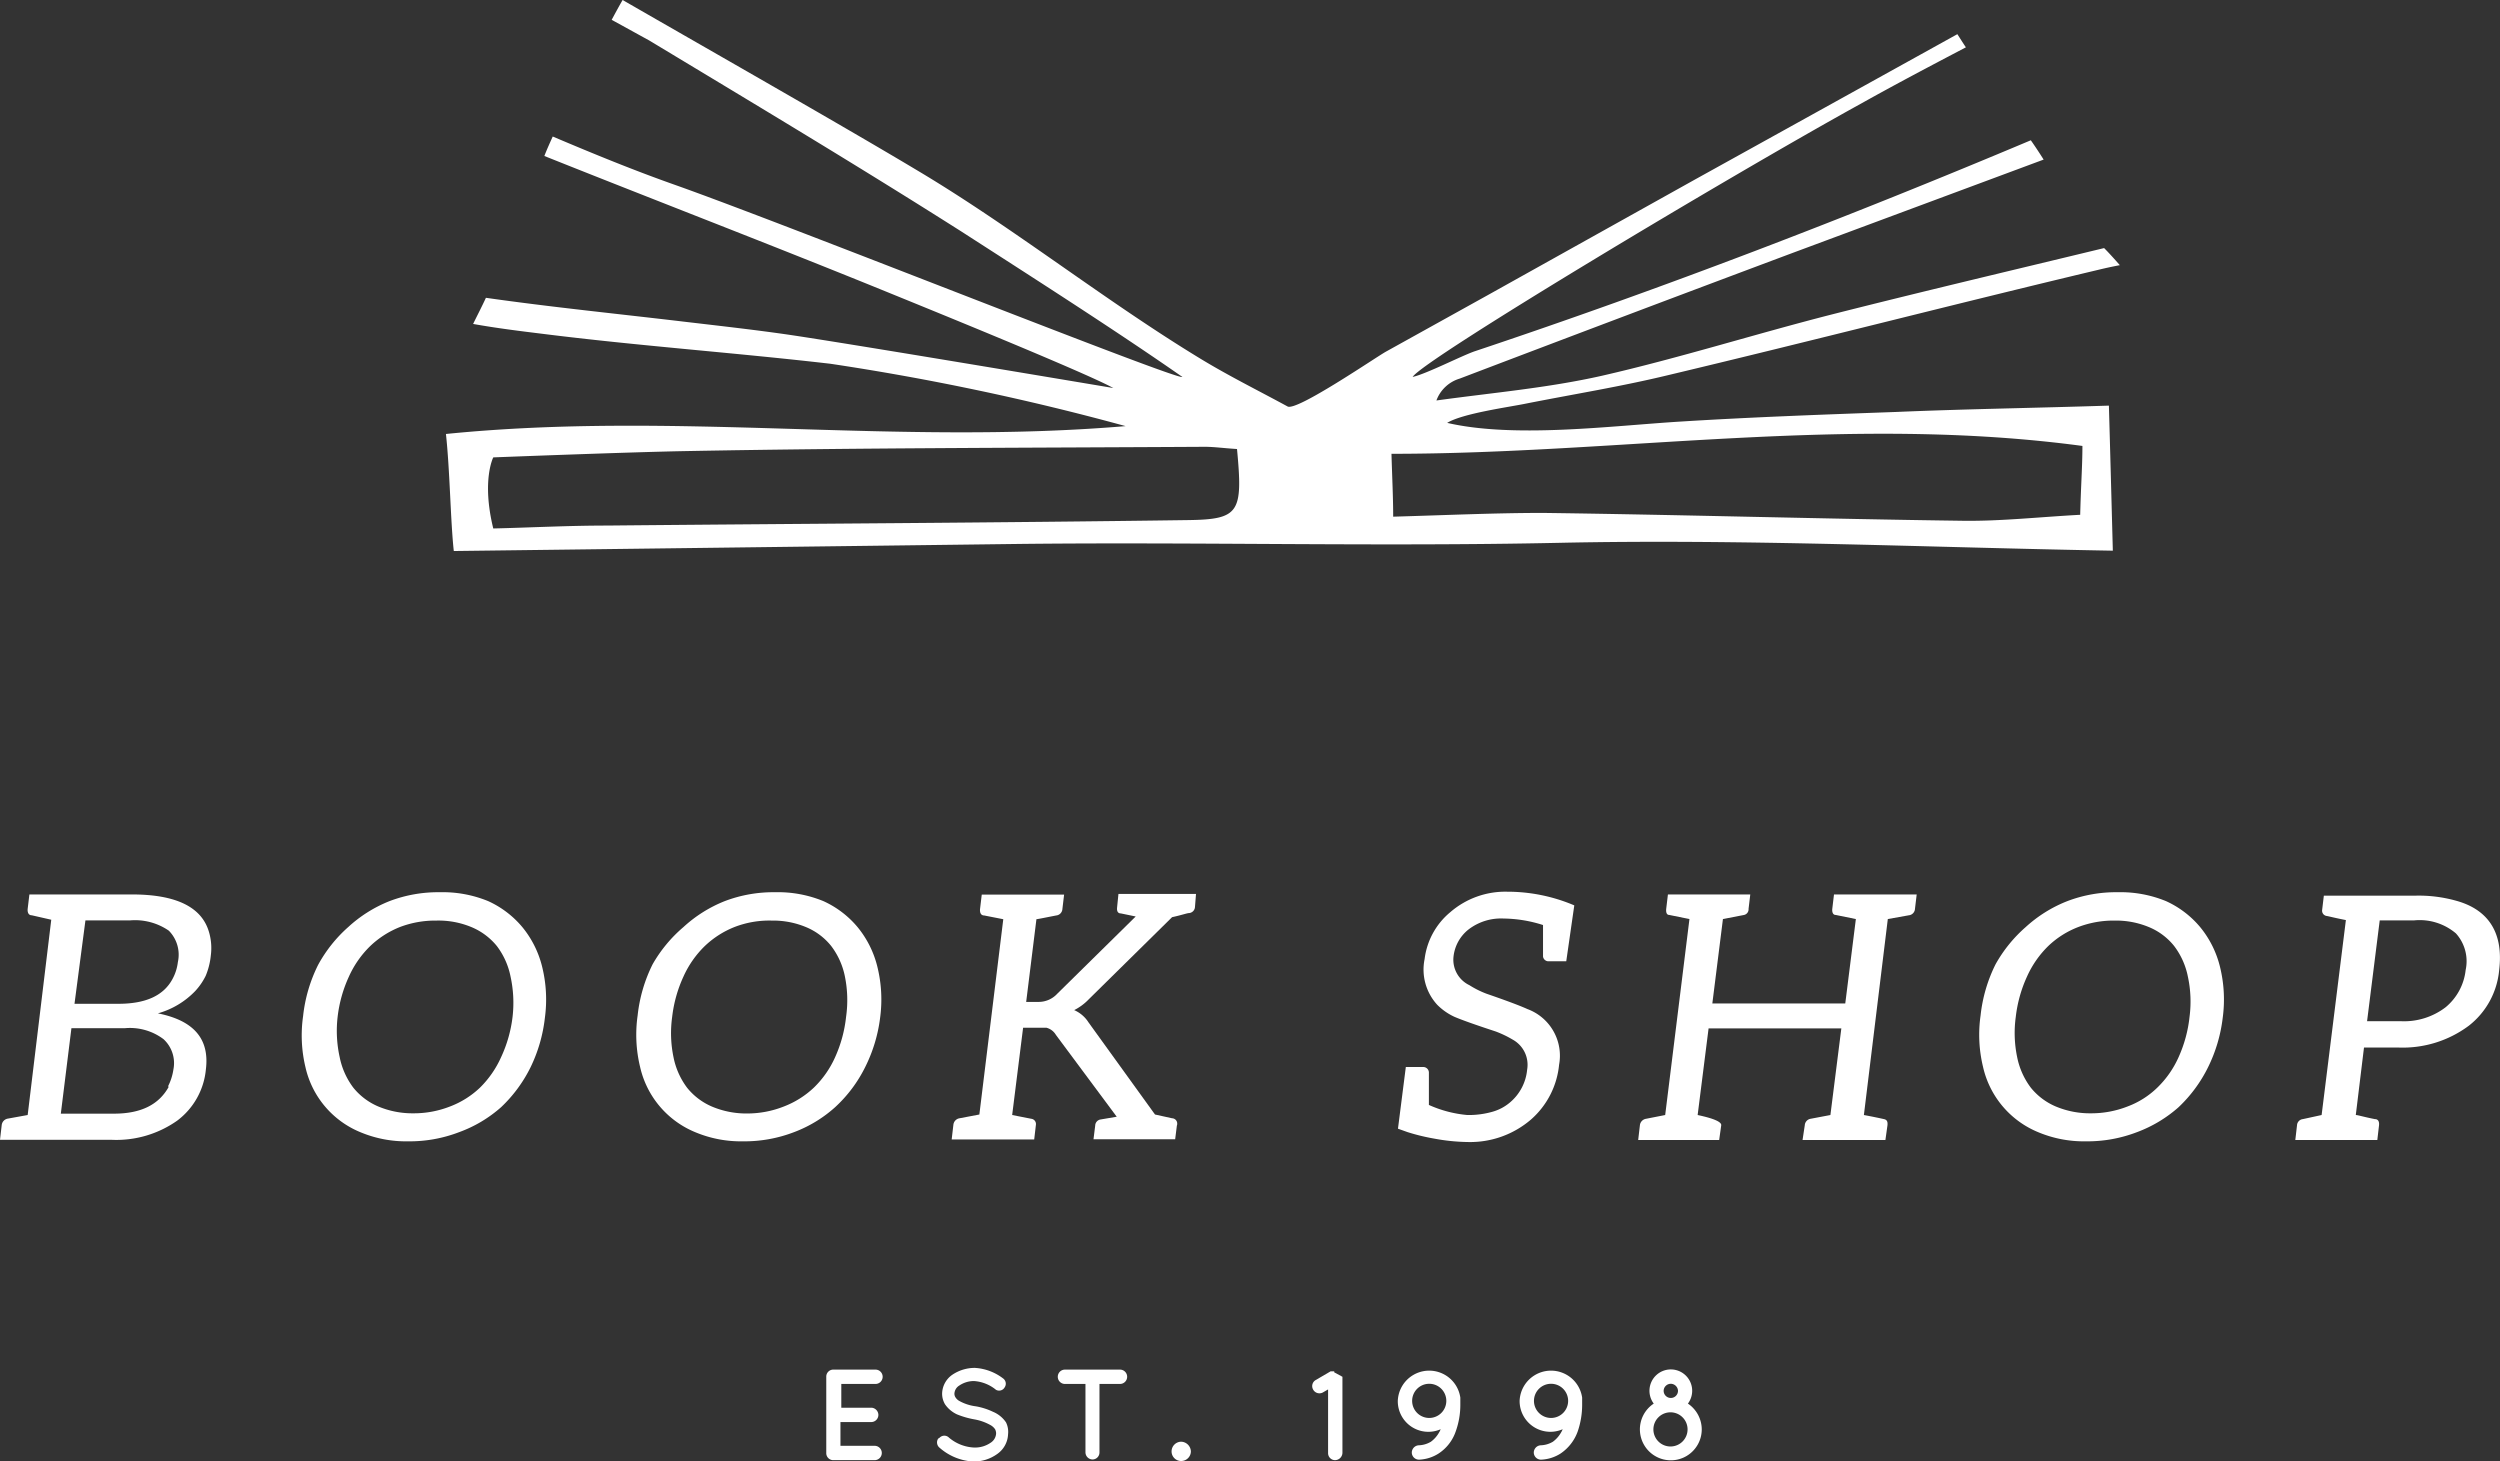
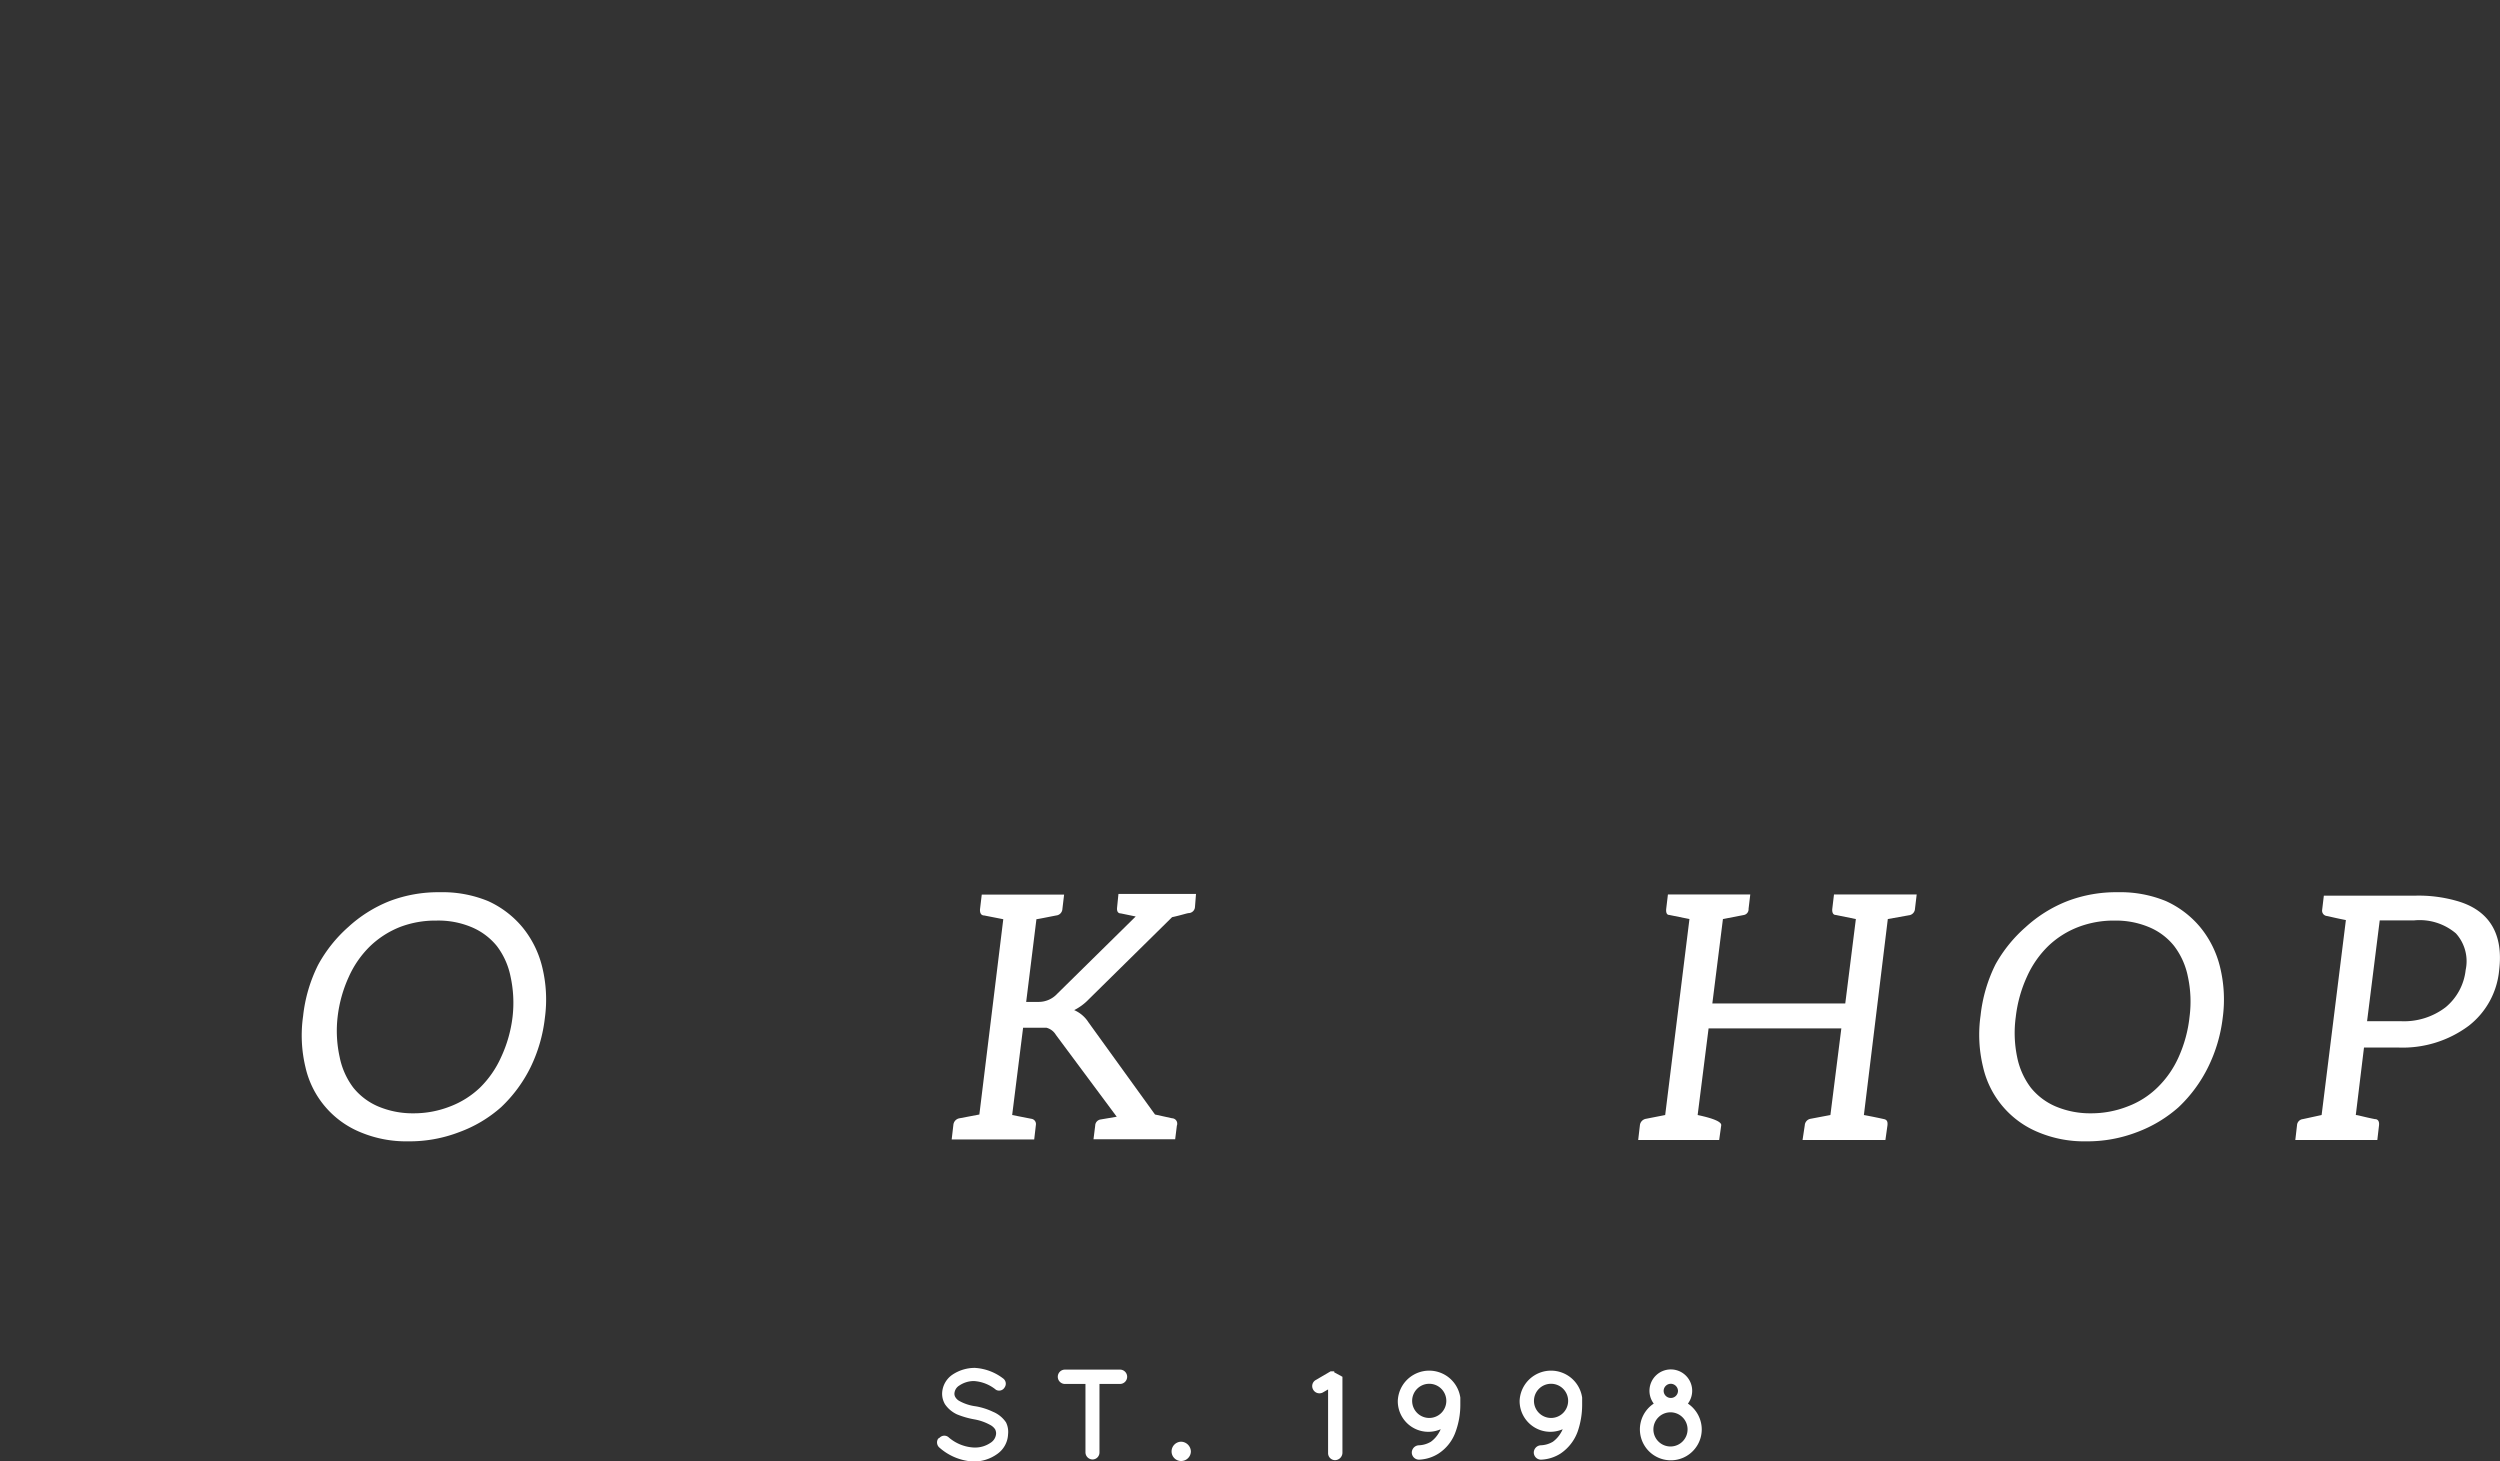
<svg xmlns="http://www.w3.org/2000/svg" width="146.32" height="85.51" viewBox="0 0 146.32 85.51">
  <rect x="0" y="0" width="146.32" height="85.51" fill="#333333" stroke="none" />
  <defs>
    <style>.cls-4{fill:#fff;}</style>
  </defs>
  <title>icon3</title>
  <g id="Layer_2" data-name="Layer 2">
-     <path class="cls-4" d="M111,24.17c-4.2.15-8.4.3-12.58.56-4,.24-9.74,1-13.72.08.91-.56,3.67-.93,4.62-1.13,2.78-.55,5.58-1,8.34-1.67,8.4-2,16.76-4.16,25.16-6.16.41-.1.83-.19,1.25-.27-.3-.34-.61-.69-.92-1-5.29,1.28-10.6,2.53-15.88,3.87-4.51,1.15-9,2.57-13.5,3.6-3.18.72-6.46,1-9.7,1.45a2.09,2.09,0,0,1,1.36-1.28q9.72-3.7,19.47-7.35L119.61,9.4c-.24-.38-.49-.76-.75-1.13-10.69,4.5-21.51,8.66-32.52,12.34-.75.25-2.89,1.35-3.66,1.51.61-1,18.59-11.78,26.25-16,2-1.12,4.07-2.21,6.13-3.29-.17-.25-.33-.51-.5-.77L99.18,10.58,87.1,17.32l-6,3.33c-.68.39-5.21,3.49-5.74,3.2-1.69-.92-3.43-1.78-5.09-2.79-5.54-3.36-11-7.7-16.54-11C49.56,7.56,42.07,3.3,36.44.06c-.22.38-.43.77-.64,1.16L38,2.43C44.12,6.12,50.27,9.8,56.3,13.63c4,2.58,9,5.77,12.9,8.49-.14.27-22.88-8.82-29.64-11.22-2.44-.86-4.83-1.84-7.21-2.85-.17.38-.34.75-.49,1.14l.35.14C38.65,11.9,45.13,14.39,51.55,17c1.81.74,11.89,4.82,13.61,5.77-4-.67-15.61-2.62-19-3.12-2-.29-4.06-.52-6.1-.76-3.87-.46-7.76-.85-11.62-1.4-.24.52-.49,1-.75,1.53,1.39.25,2.78.42,4,.57,5.63.71,11.29,1.11,16.91,1.76A148.63,148.63,0,0,1,65.88,25c-13.56,1.14-26.32-.89-39.78.46.23,2.08.27,5.14.46,6.85l32.71-.41c10.65-.13,21.3.16,32-.07s21.48.27,32.39.46c-.08-3-.15-5.66-.23-8.49C119.08,23.94,115,24,111,24.17ZM69.53,30.5c-11.35.16-22.69.21-34,.32-2.26,0-4.52.12-6.66.17-.69-2.82,0-4.16,0-4.16s7.94-.31,11.33-.37c10.1-.19,20.21-.19,30.31-.25.55,0,1.1.08,1.89.13C72.75,30.06,72.55,30.46,69.53,30.5Zm52.22-.31c-2.42.13-4.65.38-6.87.35-8.18-.11-16.36-.35-24.55-.46-2.82,0-5.64.13-8.79.22,0-1.13-.06-2.29-.1-3.68,13.44,0,26.72-2.3,40.44-.46C121.88,27.32,121.79,28.52,121.75,30.19Z" transform="translate(0 -0.06)" />
-     <path class="cls-4" d="M12.05,62.65a4.24,4.24,0,0,1-1.68,3,6.18,6.18,0,0,1-3.86,1.12H0l.1-.86a.43.43,0,0,1,.36-.38l1.16-.21L3,53.89l-1.14-.26c-.2,0-.26-.18-.24-.38l.1-.84h6q3.84,0,4.5,2.16a3.31,3.31,0,0,1,.12,1.4,4.15,4.15,0,0,1-.3,1.2,3.7,3.7,0,0,1-.62.9,4.83,4.83,0,0,1-2.18,1.3C11.35,59.79,12.27,60.87,12.05,62.65Zm-2.22,1a3.16,3.16,0,0,0,.32-1,1.9,1.9,0,0,0-.58-1.77,3.27,3.27,0,0,0-2.28-.64H4.18l-.62,5H6.67c1.6,0,2.64-.54,3.21-1.58ZM4.36,58.81H6.93c1.6,0,2.64-.48,3.16-1.44a2.73,2.73,0,0,0,.32-1,2,2,0,0,0-.53-1.84,3.48,3.48,0,0,0-2.28-.6H5Z" transform="translate(0 -0.06)" />
    <path class="cls-4" d="M31.05,62.53a8.19,8.19,0,0,1-1.72,2.33,7.63,7.63,0,0,1-2.45,1.46,8.09,8.09,0,0,1-3,.54,6.92,6.92,0,0,1-2.8-.54,5.39,5.39,0,0,1-3.2-3.79,8,8,0,0,1-.14-3,8.79,8.79,0,0,1,.88-3,8.17,8.17,0,0,1,1.76-2.21A7.85,7.85,0,0,1,22.8,52.8a8,8,0,0,1,2.94-.52,7,7,0,0,1,2.83.52,5.64,5.64,0,0,1,2,1.52,5.84,5.84,0,0,1,1.16,2.32,8,8,0,0,1,.16,3A8.89,8.89,0,0,1,31.05,62.53Zm-1.17-5.32a4.35,4.35,0,0,0-.8-1.78,3.79,3.79,0,0,0-1.49-1.11,5,5,0,0,0-2.05-.38,5.79,5.79,0,0,0-2.14.38,5.41,5.41,0,0,0-1.74,1.12,5.82,5.82,0,0,0-1.24,1.78,7.76,7.76,0,0,0-.66,2.36,7.14,7.14,0,0,0,.12,2.35,4.39,4.39,0,0,0,.8,1.79,3.77,3.77,0,0,0,1.46,1.1,5.18,5.18,0,0,0,2.06.4,5.81,5.81,0,0,0,2.14-.4,5.24,5.24,0,0,0,1.75-1.1,5.86,5.86,0,0,0,1.24-1.79A7.73,7.73,0,0,0,30,59.57,7.19,7.19,0,0,0,29.88,57.21Z" transform="translate(0 -0.06)" />
-     <path class="cls-4" d="M50.63,62.53a8,8,0,0,1-1.75,2.33,7.58,7.58,0,0,1-2.4,1.46,8.09,8.09,0,0,1-3,.54,6.92,6.92,0,0,1-2.8-.54,5.42,5.42,0,0,1-3.22-3.83,8,8,0,0,1-.14-3,8.79,8.79,0,0,1,.88-3A8.19,8.19,0,0,1,40,54.32a7.85,7.85,0,0,1,2.42-1.52,8,8,0,0,1,2.94-.52,7,7,0,0,1,2.83.52,5.64,5.64,0,0,1,2,1.52,5.84,5.84,0,0,1,1.16,2.32,8,8,0,0,1,.16,3A8.89,8.89,0,0,1,50.63,62.53Zm-1.18-5.32a4.35,4.35,0,0,0-.8-1.78,3.69,3.69,0,0,0-1.48-1.11,5,5,0,0,0-2-.38,5.65,5.65,0,0,0-2.19.38,5.41,5.41,0,0,0-1.74,1.12A5.82,5.82,0,0,0,40,57.22a7.76,7.76,0,0,0-.66,2.36,6.93,6.93,0,0,0,.08,2.36,4.39,4.39,0,0,0,.8,1.79,3.77,3.77,0,0,0,1.46,1.1,5.18,5.18,0,0,0,2.06.4,5.81,5.81,0,0,0,2.14-.41,5.34,5.34,0,0,0,1.75-1.1,5.72,5.72,0,0,0,1.25-1.79,7.73,7.73,0,0,0,.64-2.36A6.93,6.93,0,0,0,49.45,57.21Z" transform="translate(0 -0.06)" />
    <path class="cls-4" d="M68.88,65.94l-.1.8H64l.1-.8a.37.37,0,0,1,.32-.36l.94-.16-3.56-4.79a.91.91,0,0,0-.56-.42H59.88l-.64,5.11,1.12.22a.31.31,0,0,1,.27.35v0l-.1.86H55.7l.1-.86a.43.43,0,0,1,.36-.38l1.16-.22,1.4-11.43-1.12-.22c-.2,0-.26-.18-.24-.38l.1-.84h4.82l-.1.84a.4.4,0,0,1-.36.38c-.62.12-1,.2-1.16.22l-.6,4.84h.72a1.48,1.48,0,0,0,1.1-.48l4.59-4.52-.87-.18c-.18,0-.24-.14-.22-.34l.08-.8H70l-.06.76a.38.38,0,0,1-.34.36c-.12,0-.44.12-1,.24l-4.87,4.8a3.16,3.16,0,0,1-.86.64,1.89,1.89,0,0,1,.84.72l3.89,5.39,1,.22a.31.31,0,0,1,.3.32A.25.25,0,0,1,68.88,65.94Z" transform="translate(0 -0.06)" />
-     <path class="cls-4" d="M91.25,62.38a4.89,4.89,0,0,1-1.64,3.2,5.46,5.46,0,0,1-3.73,1.32,11.5,11.5,0,0,1-1.94-.2,11.83,11.83,0,0,1-1.56-.38l-.56-.2.46-3.61h1a.33.33,0,0,1,.35.31v1.91a7,7,0,0,0,2.25.59,5.07,5.07,0,0,0,1.5-.2,2.7,2.7,0,0,0,1-.54,2.85,2.85,0,0,0,1-1.91,1.68,1.68,0,0,0-.84-1.76,6.13,6.13,0,0,0-1-.48c-1.22-.4-2-.68-2.42-.86a3.47,3.47,0,0,1-1-.7,3.05,3.05,0,0,1-.74-2.68,4.23,4.23,0,0,1,1.5-2.74,4.92,4.92,0,0,1,3.34-1.2,10,10,0,0,1,3.92.8l-.47,3.27h-1a.32.32,0,0,1-.36-.28V54.2a7.8,7.8,0,0,0-2.3-.38,3.12,3.12,0,0,0-2.06.64,2.35,2.35,0,0,0-.88,1.6A1.65,1.65,0,0,0,86,57.72a5.49,5.49,0,0,0,1,.5q1.74.6,2.4.9A2.91,2.91,0,0,1,91.25,62.38Z" transform="translate(0 -0.06)" />
    <path class="cls-4" d="M110.49,53.85l-1.4,11.47c.64.12,1,.2,1.18.24s.22.16.2.36l-.12.86H105.5l.13-.86a.41.41,0,0,1,.34-.38l1.16-.22.64-5.07H100l-.64,5.07q1.41.3,1.38.6l-.12.86H95.88l.1-.86a.43.43,0,0,1,.36-.38l1.12-.22,1.42-11.47-1.18-.24c-.16,0-.2-.16-.18-.36l.1-.84h4.82l-.1.84a.34.34,0,0,1-.26.36l-1.24.24-.62,4.94H108l.62-4.94-1.18-.24c-.16,0-.22-.16-.2-.36l.1-.84h4.84l-.1.84a.4.4,0,0,1-.36.38Z" transform="translate(0 -0.06)" />
    <path class="cls-4" d="M129.23,62.53a8.19,8.19,0,0,1-1.72,2.33,7.72,7.72,0,0,1-2.43,1.46,8.09,8.09,0,0,1-3,.54,6.92,6.92,0,0,1-2.8-.54,5.42,5.42,0,0,1-3.22-3.83,8,8,0,0,1-.14-3,8.79,8.79,0,0,1,.88-3,8.19,8.19,0,0,1,1.76-2.17A7.85,7.85,0,0,1,121,52.8a8,8,0,0,1,2.94-.52,7,7,0,0,1,2.83.52,5.64,5.64,0,0,1,2,1.52,5.84,5.84,0,0,1,1.16,2.32,8,8,0,0,1,.16,3A8.89,8.89,0,0,1,129.23,62.53Zm-1.18-5.32a4.35,4.35,0,0,0-.8-1.78,3.69,3.69,0,0,0-1.48-1.11,5,5,0,0,0-2-.38,5.79,5.79,0,0,0-2.14.38,5.27,5.27,0,0,0-1.75,1.11,5.82,5.82,0,0,0-1.24,1.78,7.76,7.76,0,0,0-.66,2.36,6.93,6.93,0,0,0,.08,2.36,4.39,4.39,0,0,0,.8,1.79,3.77,3.77,0,0,0,1.46,1.1,5.18,5.18,0,0,0,2.06.4,5.81,5.81,0,0,0,2.14-.4,5,5,0,0,0,1.74-1.1,5.72,5.72,0,0,0,1.25-1.79,7.73,7.73,0,0,0,.64-2.36,6.93,6.93,0,0,0-.1-2.36Z" transform="translate(0 -0.06)" />
    <path class="cls-4" d="M146.27,56.85a4.66,4.66,0,0,1-1.77,3.24,6.47,6.47,0,0,1-4.14,1.28h-2l-.48,3.95c.12,0,.5.12,1.12.24.2,0,.26.16.24.36l-.1.86h-4.8l.1-.86a.38.38,0,0,1,.34-.36l1.1-.24,1.42-11.41c-.62-.12-1-.22-1.12-.24a.31.31,0,0,1-.27-.35v0l.1-.84h5.4a8.11,8.11,0,0,1,2.35.3C145.71,53.32,146.53,54.73,146.27,56.85Zm-2.53-2.16a3.28,3.28,0,0,0-2.46-.76h-2l-.74,5.9h2a4,4,0,0,0,2.6-.82,3.29,3.29,0,0,0,1.17-2.18A2.43,2.43,0,0,0,143.74,54.69Z" transform="translate(0 -0.06)" />
-     <path class="cls-4" d="M48.36,85.1V80.64a.41.41,0,0,1,.4-.42h2.48a.42.42,0,1,1,0,.84h-2v1.39H51a.43.43,0,0,1,.41.41.42.42,0,0,1-.41.43H49.19v1.39h2a.42.42,0,1,1,0,.84h-2.4a.41.41,0,0,1-.43-.39Z" transform="translate(0 -0.06)" />
    <path class="cls-4" d="M55,84.2a.38.38,0,0,1,.54,0h0a2.45,2.45,0,0,0,1.44.58,1.61,1.61,0,0,0,1-.28.68.68,0,0,0,.32-.54.54.54,0,0,0-.06-.25.8.8,0,0,0-.23-.22,3,3,0,0,0-1-.36h0a5,5,0,0,1-1-.29,1.74,1.74,0,0,1-.7-.59,1.23,1.23,0,0,1-.17-.62,1.38,1.38,0,0,1,.6-1.11,2.35,2.35,0,0,1,1.31-.4,3,3,0,0,1,1.65.61.38.38,0,0,1,.1.53h0a.37.37,0,0,1-.51.14l0,0A2.26,2.26,0,0,0,57,80.89a1.52,1.52,0,0,0-.85.26.59.59,0,0,0-.29.48.39.39,0,0,0,.06.21.64.64,0,0,0,.2.2,2.69,2.69,0,0,0,1,.33h0a3.89,3.89,0,0,1,1,.32,1.71,1.71,0,0,1,.76.62A1.25,1.25,0,0,1,59,84a1.48,1.48,0,0,1-.65,1.17,2.34,2.34,0,0,1-1.4.43A3.25,3.25,0,0,1,55,84.8a.4.4,0,0,1-.09-.54Z" transform="translate(0 -0.06)" />
    <path class="cls-4" d="M65.55,81.06h-1.2v4a.41.41,0,0,1-.4.42h0a.42.42,0,0,1-.42-.42v-4H62.33a.42.42,0,0,1,0-.84h3.22a.42.42,0,0,1,0,.84Z" transform="translate(0 -0.06)" />
    <path class="cls-4" d="M69.13,84.44a.59.59,0,0,1,.57.57.57.57,0,0,1-.57.56.56.56,0,0,1-.56-.56A.57.57,0,0,1,69.13,84.44Z" transform="translate(0 -0.06)" />
    <path class="cls-4" d="M78.57,80.64V85.1a.44.44,0,0,1-.43.42.41.41,0,0,1-.41-.41h0V81.38l-.31.18a.42.42,0,0,1-.57-.18.41.41,0,0,1,.14-.54l.89-.52h.21v.06Z" transform="translate(0 -0.06)" />
    <path class="cls-4" d="M81.81,82.05a1.84,1.84,0,0,1,3.66-.19h0v.43a4.56,4.56,0,0,1-.27,1.55,2.51,2.51,0,0,1-1,1.29,2.28,2.28,0,0,1-1.13.36.42.42,0,0,1-.44-.4h0a.43.43,0,0,1,.41-.44,1.47,1.47,0,0,0,.71-.21,1.71,1.71,0,0,0,.47-.53,1.24,1.24,0,0,0,.1-.2,1.79,1.79,0,0,1-2.51-1.66Zm.84,0a1,1,0,1,0,1-1A1,1,0,0,0,82.65,82.05Z" transform="translate(0 -0.06)" />
    <path class="cls-4" d="M88.94,82.05a1.84,1.84,0,0,1,3.66-.19h0v.43a4.8,4.8,0,0,1-.26,1.55,2.62,2.62,0,0,1-1,1.29,2.28,2.28,0,0,1-1.13.36.42.42,0,0,1-.44-.4h0a.43.43,0,0,1,.41-.44,1.47,1.47,0,0,0,.71-.21,1.71,1.71,0,0,0,.47-.53,1.24,1.24,0,0,0,.1-.2,1.8,1.8,0,0,1-2.52-1.66Zm.84,0a1,1,0,1,0,1-1A1,1,0,0,0,89.78,82.05Z" transform="translate(0 -0.06)" />
    <path class="cls-4" d="M99.6,83.72a1.81,1.81,0,1,1-2.81-1.51,1.25,1.25,0,1,1,2,0A1.83,1.83,0,0,1,99.6,83.72Zm-.83,0a1,1,0,1,0-1,1A1,1,0,0,0,98.77,83.72Zm-1.4-2.26a.42.42,0,1,0,.84,0h0a.43.43,0,0,0-.41-.41.42.42,0,0,0-.43.41Z" transform="translate(0 -0.06)" />
  </g>
</svg>